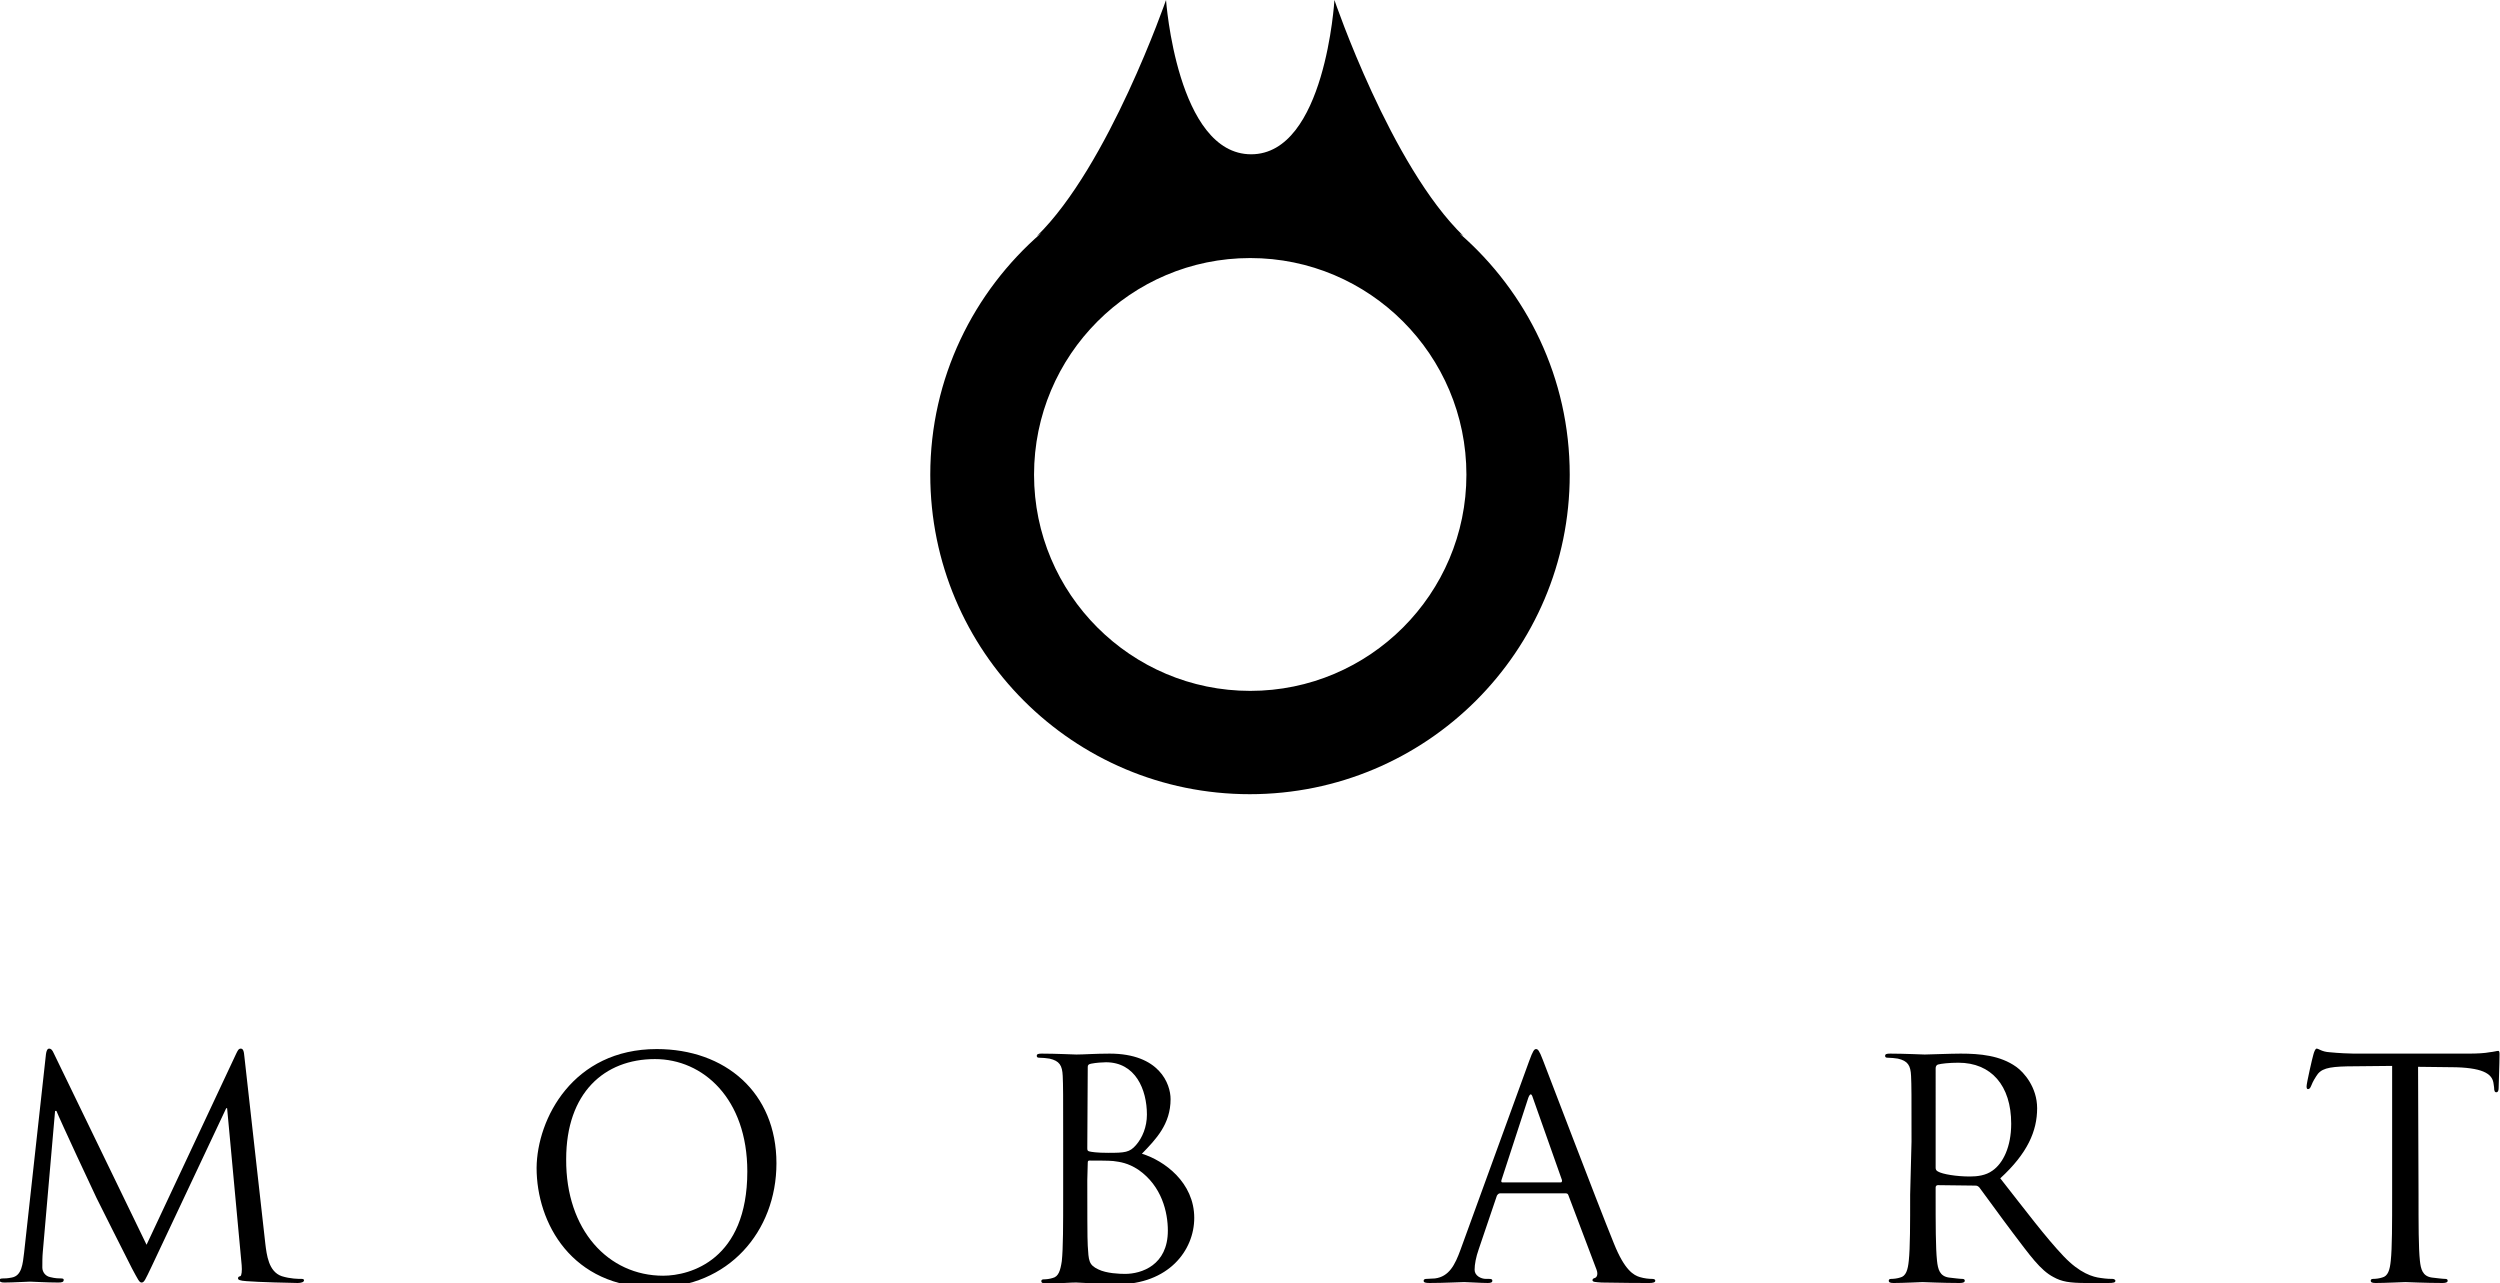
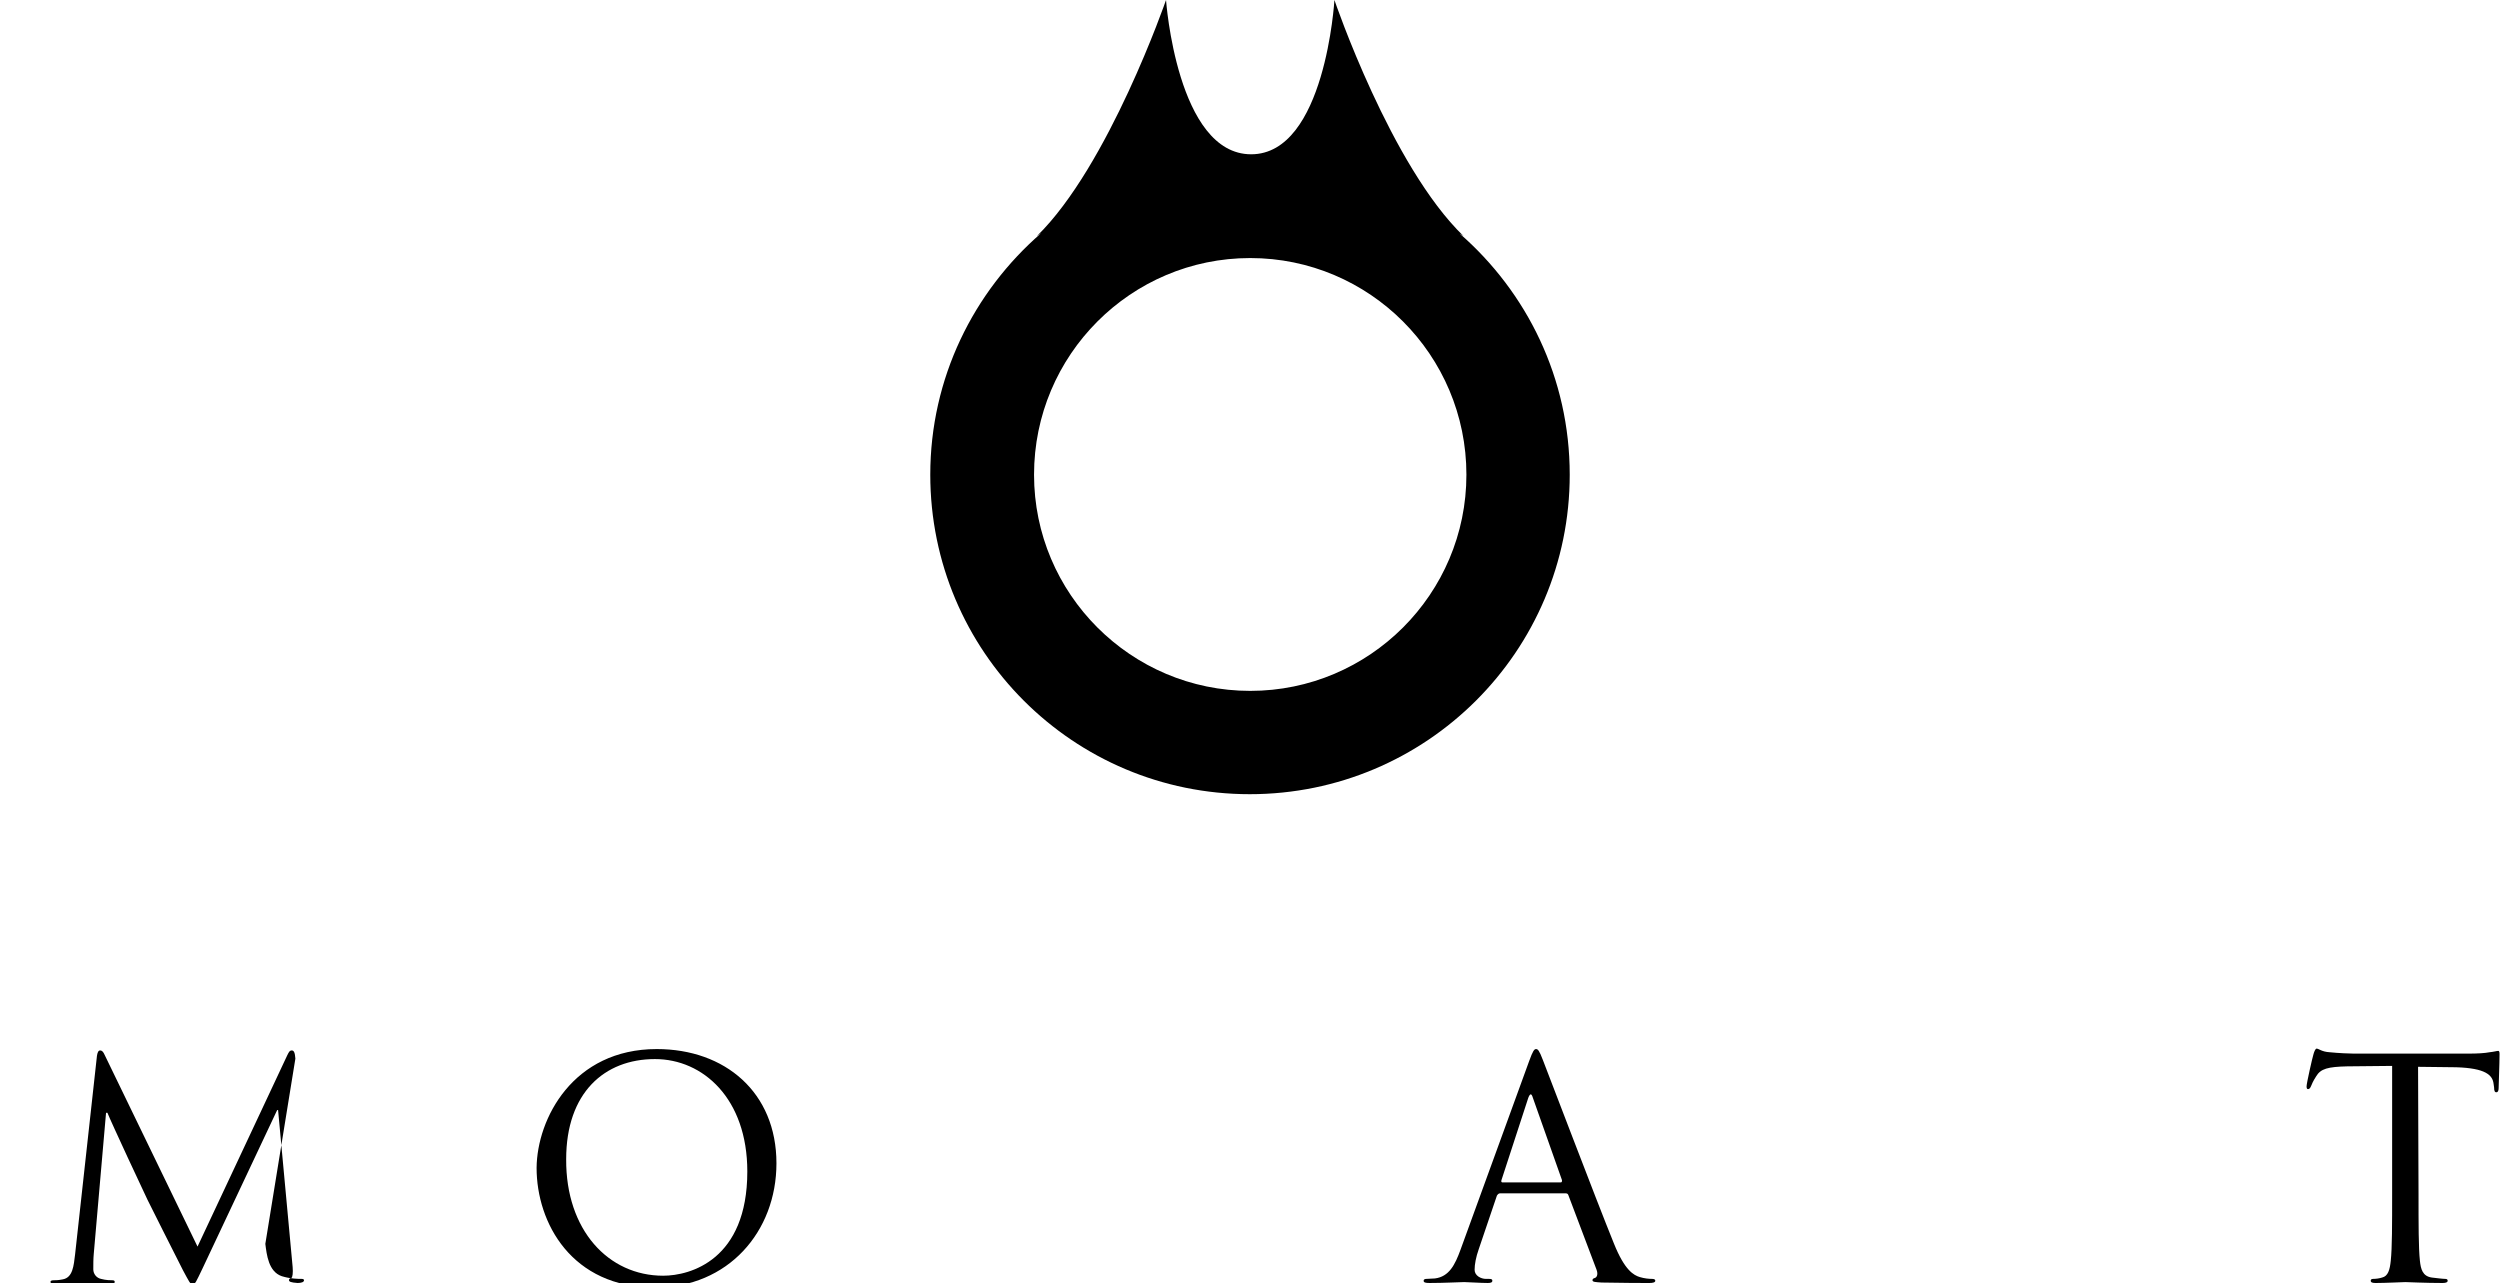
<svg xmlns="http://www.w3.org/2000/svg" version="1.1" id="レイヤー_1" x="0px" y="0px" viewBox="0 0 549.3 281.9" style="enable-background:new 0 0 549.3 281.9;" xml:space="preserve">
  <path d="M320.7,51.3c0.5,0.3,0.9,0.6,0.9,0.6C305.6,36.5,293.2,0,293.2,0s-2,33.9-18.3,33.9C258.6,33.9,256.2,0,256.2,0  s-12.6,36.5-28.4,51.9c0,0,0.4-0.3,1-0.7c-14.9,12.9-24.4,31.9-24.4,53.1c0,38.8,31.4,70.2,70.2,70.2c38.8,0,70.3-31.4,70.3-70.2  C344.9,83.1,335.5,64.2,320.7,51.3z M274.7,151.8c-26.2,0-47.5-21.3-47.5-47.5c0-26.3,21.3-47.6,47.5-47.6s47.5,21.3,47.5,47.6  C322.2,130.5,300.9,151.8,274.7,151.8z" />
  <g>
-     <path d="M58.3,273.3c0.3,2.4,0.7,6.1,3.6,7.1c1.9,0.6,3.7,0.6,4.4,0.6c0.3,0,0.5,0.1,0.5,0.3c0,0.4-0.6,0.6-1.4,0.6   c-1.5,0-8.7-0.2-11.2-0.4c-1.5-0.1-1.9-0.3-1.9-0.6c0-0.3,0.1-0.4,0.5-0.5c0.3-0.1,0.4-1.2,0.3-2.4l-3.2-34.5h-0.2l-16.4,34.8   c-1.4,2.9-1.6,3.5-2.2,3.5c-0.5,0-0.8-0.7-2.1-3.1c-1.7-3.3-7.5-14.9-7.8-15.5c-0.6-1.2-8.1-17.3-8.8-19.1h-0.3l-2.7,31   c-0.1,1.1-0.1,2.3-0.1,3.4c0,1,0.7,1.9,1.7,2.1c1.1,0.3,2.1,0.3,2.5,0.3c0.3,0,0.5,0.1,0.5,0.3c0,0.5-0.4,0.6-1.2,0.6   c-2.5,0-5.7-0.2-6.2-0.2c-0.6,0-3.8,0.2-5.6,0.2c-0.7,0-1.1-0.1-1.1-0.6c0-0.2,0.3-0.3,0.7-0.3c0.5,0,1,0,2-0.2   c2.2-0.4,2.4-3,2.7-5.5l4.8-43.6c0.1-0.7,0.3-1.2,0.7-1.2c0.4,0,0.7,0.3,1,1l20.4,42.1l19.7-42c0.3-0.6,0.5-1.1,1-1.1   c0.5,0,0.7,0.5,0.8,1.8L58.3,273.3z" />
+     <path d="M58.3,273.3c0.3,2.4,0.7,6.1,3.6,7.1c1.9,0.6,3.7,0.6,4.4,0.6c0.3,0,0.5,0.1,0.5,0.3c0,0.4-0.6,0.6-1.4,0.6   c-1.5-0.1-1.9-0.3-1.9-0.6c0-0.3,0.1-0.4,0.5-0.5c0.3-0.1,0.4-1.2,0.3-2.4l-3.2-34.5h-0.2l-16.4,34.8   c-1.4,2.9-1.6,3.5-2.2,3.5c-0.5,0-0.8-0.7-2.1-3.1c-1.7-3.3-7.5-14.9-7.8-15.5c-0.6-1.2-8.1-17.3-8.8-19.1h-0.3l-2.7,31   c-0.1,1.1-0.1,2.3-0.1,3.4c0,1,0.7,1.9,1.7,2.1c1.1,0.3,2.1,0.3,2.5,0.3c0.3,0,0.5,0.1,0.5,0.3c0,0.5-0.4,0.6-1.2,0.6   c-2.5,0-5.7-0.2-6.2-0.2c-0.6,0-3.8,0.2-5.6,0.2c-0.7,0-1.1-0.1-1.1-0.6c0-0.2,0.3-0.3,0.7-0.3c0.5,0,1,0,2-0.2   c2.2-0.4,2.4-3,2.7-5.5l4.8-43.6c0.1-0.7,0.3-1.2,0.7-1.2c0.4,0,0.7,0.3,1,1l20.4,42.1l19.7-42c0.3-0.6,0.5-1.1,1-1.1   c0.5,0,0.7,0.5,0.8,1.8L58.3,273.3z" />
    <path d="M144.3,230.5c15,0,26.3,9.5,26.3,25.1c0,15-10.6,27.3-26.7,27.3c-18.3,0-26-14.2-26-26.3   C118,245.8,125.9,230.5,144.3,230.5z M145.7,280.3c6,0,18.5-3.5,18.5-22.9c0-16-9.7-24.7-20.3-24.7c-11.1,0-19.5,7.4-19.5,22   C124.3,270.3,133.7,280.3,145.7,280.3z" />
-     <path d="M233.6,250.8c0-10.4,0-12.3-0.1-14.4c-0.1-2.3-0.7-3.3-2.9-3.8c-0.5-0.1-1.7-0.2-2.3-0.2c-0.3,0-0.5-0.1-0.5-0.4   c0-0.4,0.3-0.5,1.1-0.5c3,0,7.2,0.2,7.6,0.2c1.6,0,4.2-0.2,7.3-0.2c11,0,13.4,6.7,13.4,10c0,5.5-3.2,8.8-6.3,12   c4.9,1.5,11.5,6.3,11.5,14.1c0,7.1-5.6,14.6-17,14.6c-0.7,0-2.9-0.1-4.8-0.2c-2-0.1-3.8-0.2-4.1-0.2c-0.1,0-1.3,0-2.7,0.1   c-1.3,0-2.9,0.1-3.9,0.1c-0.7,0-1.1-0.1-1.1-0.5c0-0.2,0.1-0.4,0.5-0.4c0.6,0,1.4-0.1,2-0.3c1.3-0.3,1.7-1.7,2-3.7   c0.3-2.8,0.3-8.1,0.3-14.5L233.6,250.8L233.6,250.8z M238.9,252.3c0,0.5,0.1,0.6,0.5,0.7c0.4,0.1,1.6,0.3,4.1,0.3   c3.7,0,4.7-0.1,6.1-1.7c1.4-1.6,2.4-4,2.4-6.7c0-5.5-2.5-11.5-9-11.5c-0.7,0-2.2,0.1-3.2,0.3c-0.6,0.1-0.8,0.3-0.8,0.7L238.9,252.3   L238.9,252.3z M238.9,259.3c0,5.1,0,13.4,0.1,14.4c0.2,3.3,0.2,4.2,2.3,5.2c1.8,0.9,4.7,1,5.9,1c3.6,0,9.4-1.9,9.4-9.5   c0-4-1.3-9.8-6.5-13.4c-2.3-1.5-4-1.7-5.5-1.9c-0.9-0.1-4.2-0.1-5.2-0.1c-0.3,0-0.4,0.1-0.4,0.5L238.9,259.3L238.9,259.3z" />
    <path d="M336,233.1c0.8-2.2,1.1-2.6,1.5-2.6c0.4,0,0.7,0.3,1.5,2.4c1,2.5,11.5,30.2,15.6,40.3c2.4,6,4.4,7,5.7,7.4   c1,0.3,2,0.4,2.7,0.4c0.4,0,0.7,0.1,0.7,0.4c0,0.4-0.6,0.5-1.3,0.5c-1,0-5.9,0-10.5-0.1c-1.3-0.1-2-0.1-2-0.5   c0-0.3,0.2-0.4,0.5-0.5c0.4-0.1,0.8-0.7,0.4-1.8l-6.2-16.4c-0.1-0.3-0.3-0.4-0.6-0.4h-14.4c-0.3,0-0.5,0.2-0.7,0.5l-4,11.8   c-0.6,1.7-0.9,3.3-0.9,4.5c0,1.3,1.4,2,2.5,2h0.7c0.5,0,0.7,0.1,0.7,0.4c0,0.4-0.4,0.5-1,0.5c-1.6,0-4.5-0.2-5.2-0.2   c-0.7,0-4.4,0.2-7.6,0.2c-0.9,0-1.3-0.1-1.3-0.5c0-0.3,0.3-0.4,0.6-0.4c0.5,0,1.4-0.1,1.9-0.1c3.1-0.4,4.4-3,5.6-6.3L336,233.1z    M342.9,259.8c0.3,0,0.3-0.2,0.3-0.5l-6.4-18.1c-0.3-1-0.6-1-1,0l-5.9,18.1c-0.1,0.3,0,0.5,0.2,0.5H342.9z" />
-     <path d="M420,250.8c0-10.4,0-12.3-0.1-14.4c-0.1-2.3-0.7-3.3-2.9-3.8c-0.5-0.1-1.7-0.2-2.3-0.2c-0.3,0-0.5-0.1-0.5-0.4   c0-0.4,0.3-0.5,1.1-0.5c3,0,7.2,0.2,7.6,0.2c0.7,0,5.8-0.2,7.9-0.2c4.2,0,8.7,0.4,12.2,2.9c1.7,1.2,4.6,4.5,4.6,9.1   c0,5-2.1,9.9-8.1,15.4c5.5,7,10,13,13.9,17.1c3.6,3.8,6.5,4.6,8.2,4.8c1.3,0.2,2.2,0.2,2.6,0.2c0.3,0,0.6,0.2,0.6,0.4   c0,0.4-0.4,0.5-1.6,0.5h-4.8c-3.7,0-5.4-0.3-7.2-1.3c-2.9-1.5-5.2-4.8-9-9.8c-2.8-3.7-6-8.2-7.3-9.9c-0.3-0.3-0.5-0.4-0.9-0.4   l-8.2-0.1c-0.3,0-0.5,0.2-0.5,0.5v1.6c0,6.4,0,11.7,0.3,14.5c0.2,1.9,0.6,3.4,2.6,3.7c0.9,0.1,2.4,0.3,3,0.3c0.4,0,0.5,0.2,0.5,0.4   c0,0.3-0.3,0.5-1.1,0.5c-3.7,0-7.9-0.2-8.2-0.2c-0.1,0-4.3,0.2-6.3,0.2c-0.7,0-1.1-0.1-1.1-0.5c0-0.2,0.1-0.4,0.5-0.4   c0.6,0,1.4-0.1,2-0.3c1.3-0.3,1.7-1.7,1.9-3.7c0.3-2.8,0.3-8.1,0.3-14.5L420,250.8L420,250.8z M425.3,256.6c0,0.3,0.1,0.6,0.5,0.8   c1,0.6,4.1,1.1,7,1.1c1.6,0,3.5-0.2,5-1.3c2.3-1.6,4.1-5.2,4.1-10.3c0-8.4-4.4-13.4-11.6-13.4c-2,0-3.8,0.2-4.5,0.4   c-0.3,0.1-0.5,0.4-0.5,0.8L425.3,256.6L425.3,256.6z" />
    <path d="M531.4,262.5c0,6.4,0,11.7,0.3,14.5c0.2,1.9,0.6,3.4,2.6,3.7c0.9,0.1,2.4,0.3,3,0.3c0.4,0,0.5,0.2,0.5,0.4   c0,0.3-0.3,0.5-1.1,0.5c-3.7,0-7.9-0.2-8.2-0.2c-0.3,0-4.5,0.2-6.5,0.2c-0.7,0-1.1-0.1-1.1-0.5c0-0.2,0.1-0.4,0.5-0.4   c0.6,0,1.4-0.1,2-0.3c1.3-0.3,1.7-1.7,1.9-3.7c0.3-2.8,0.3-8.1,0.3-14.5v-28.3l-9.9,0.1c-4.2,0.1-5.8,0.5-6.8,2.2   c-0.7,1.1-0.9,1.6-1.1,2.1c-0.2,0.5-0.4,0.7-0.7,0.7c-0.2,0-0.3-0.2-0.3-0.6c0-0.7,1.3-6.4,1.5-7c0.1-0.4,0.4-1.3,0.7-1.3   c0.5,0,1.1,0.7,2.9,0.8c1.9,0.2,4.5,0.3,5.3,0.3h25.1c2.1,0,3.7-0.1,4.7-0.3c1-0.1,1.6-0.3,1.9-0.3c0.3,0,0.3,0.4,0.3,0.8   c0,2-0.2,6.6-0.2,7.4c0,0.6-0.2,0.9-0.5,0.9c-0.3,0-0.5-0.2-0.5-1.1l-0.1-0.7c-0.2-2-1.8-3.5-8.2-3.7l-8.4-0.1L531.4,262.5   L531.4,262.5z" />
  </g>
</svg>